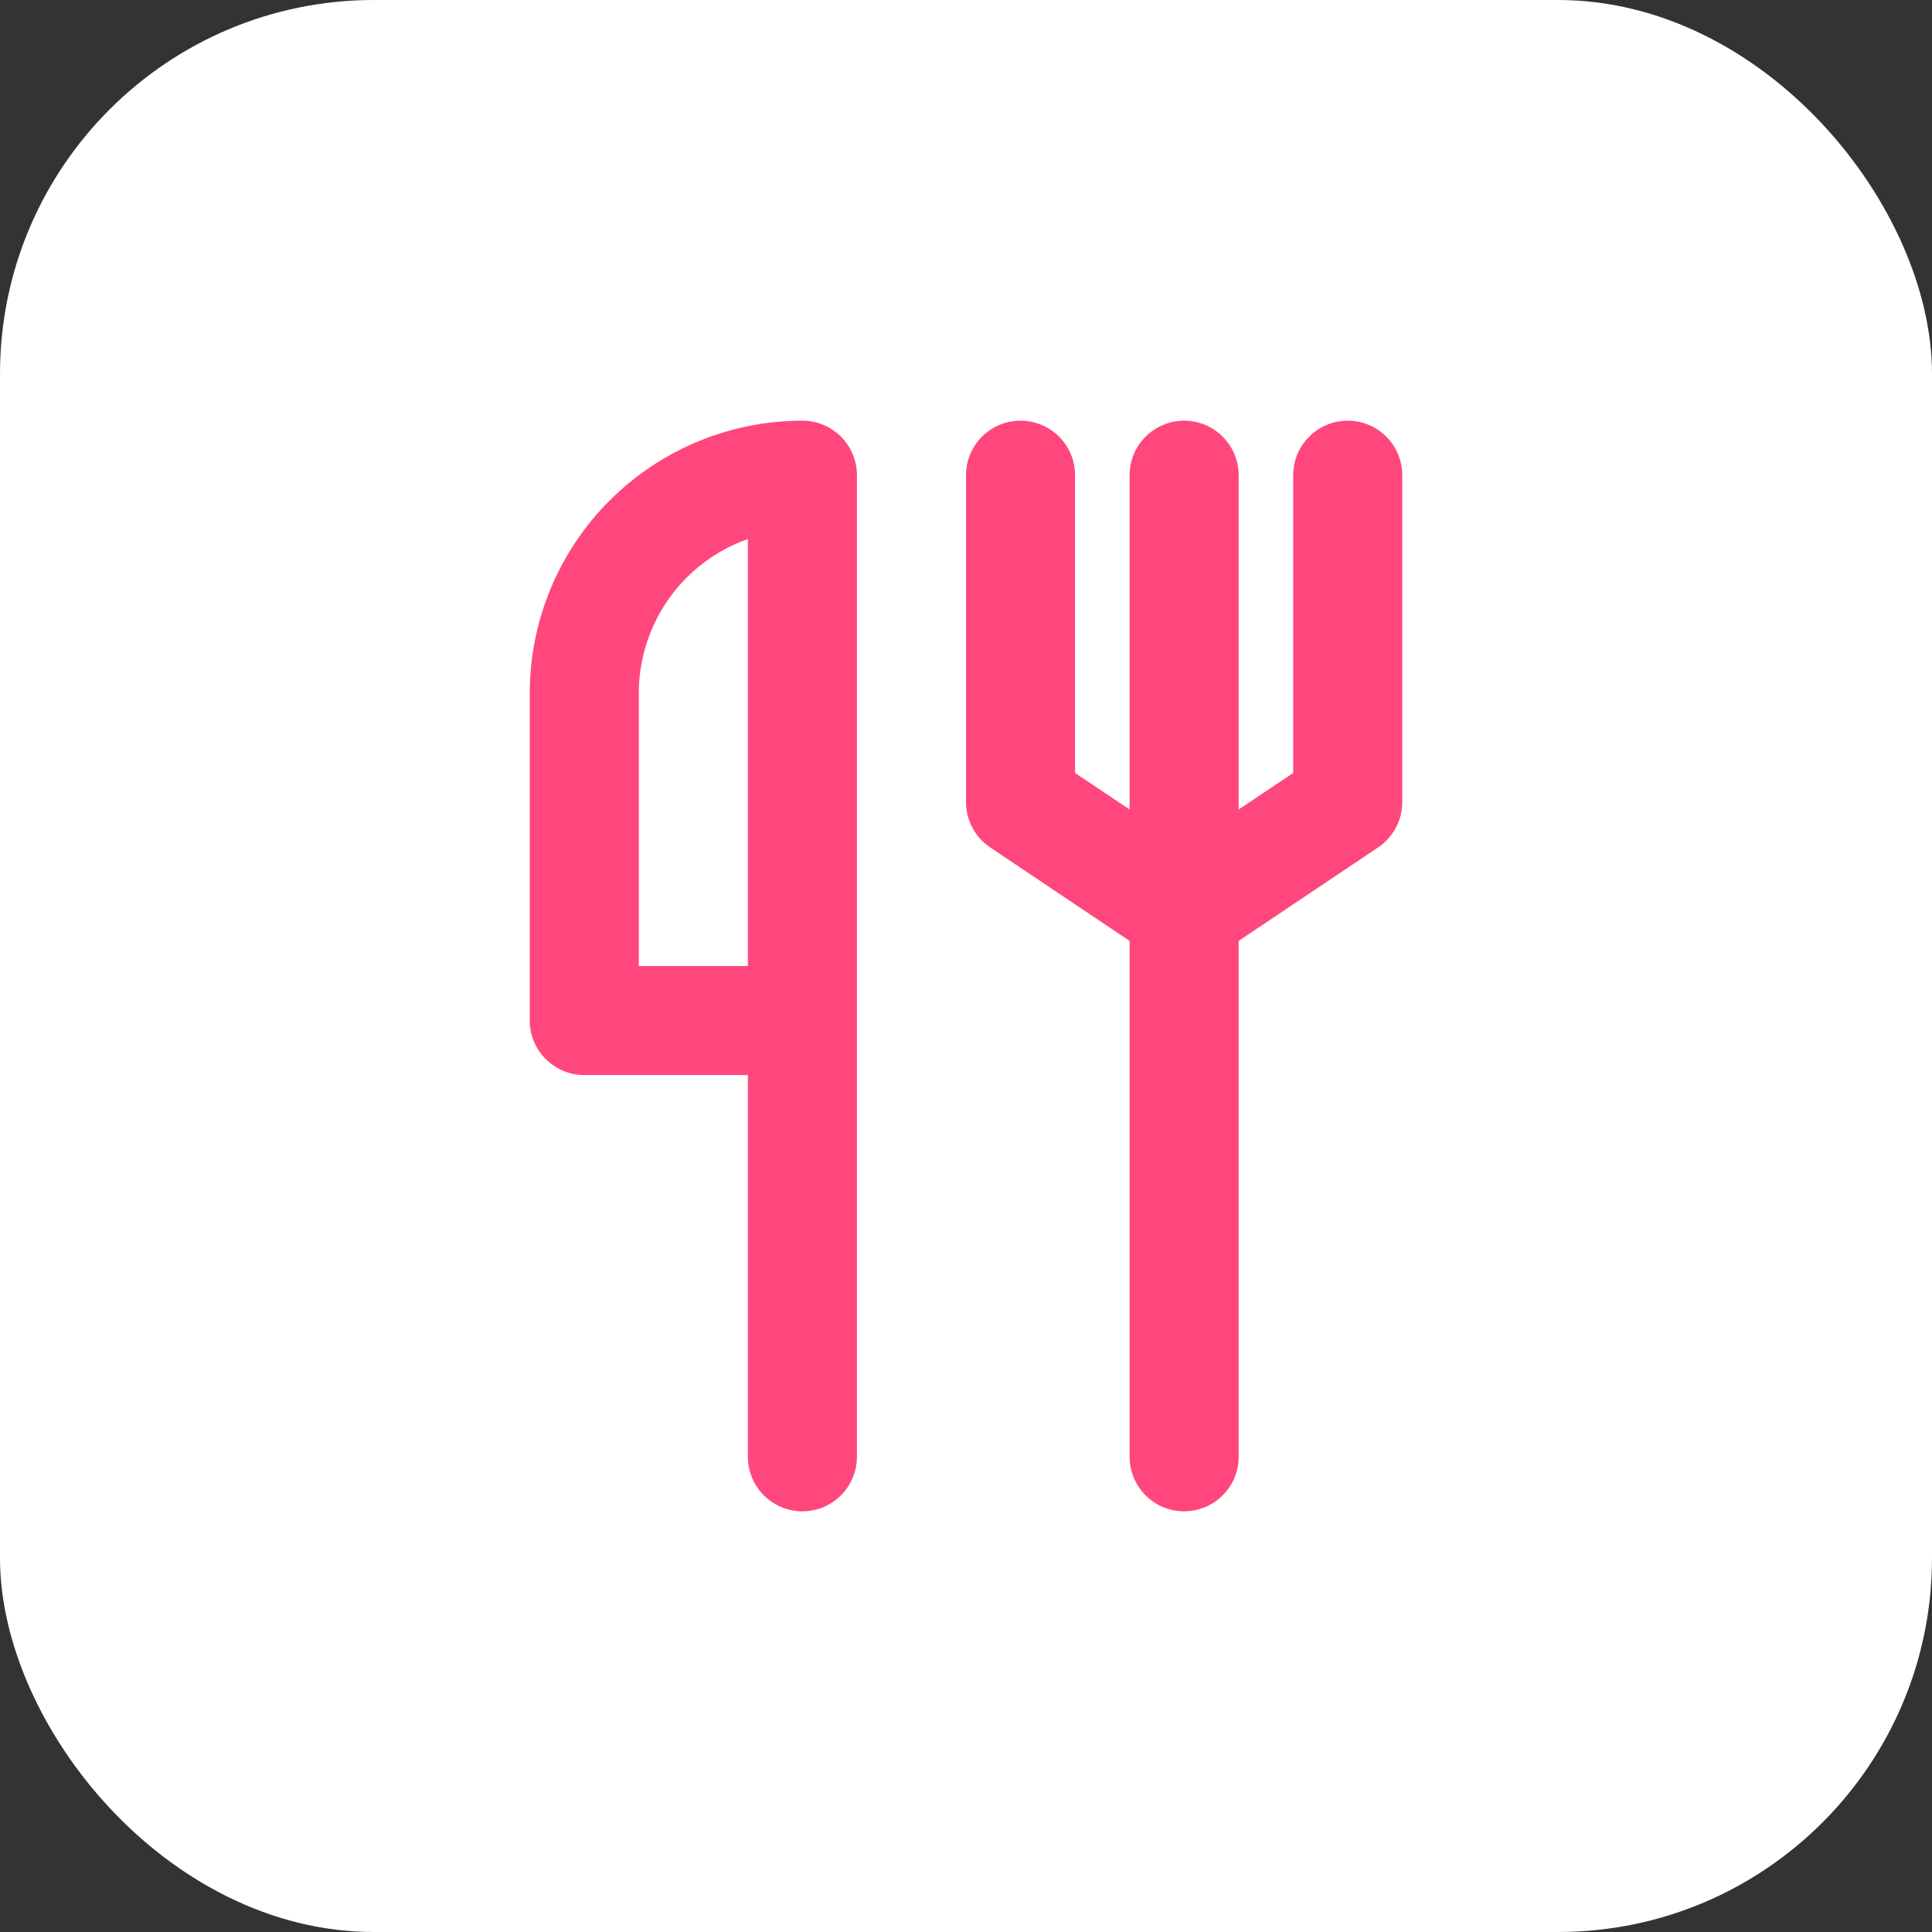
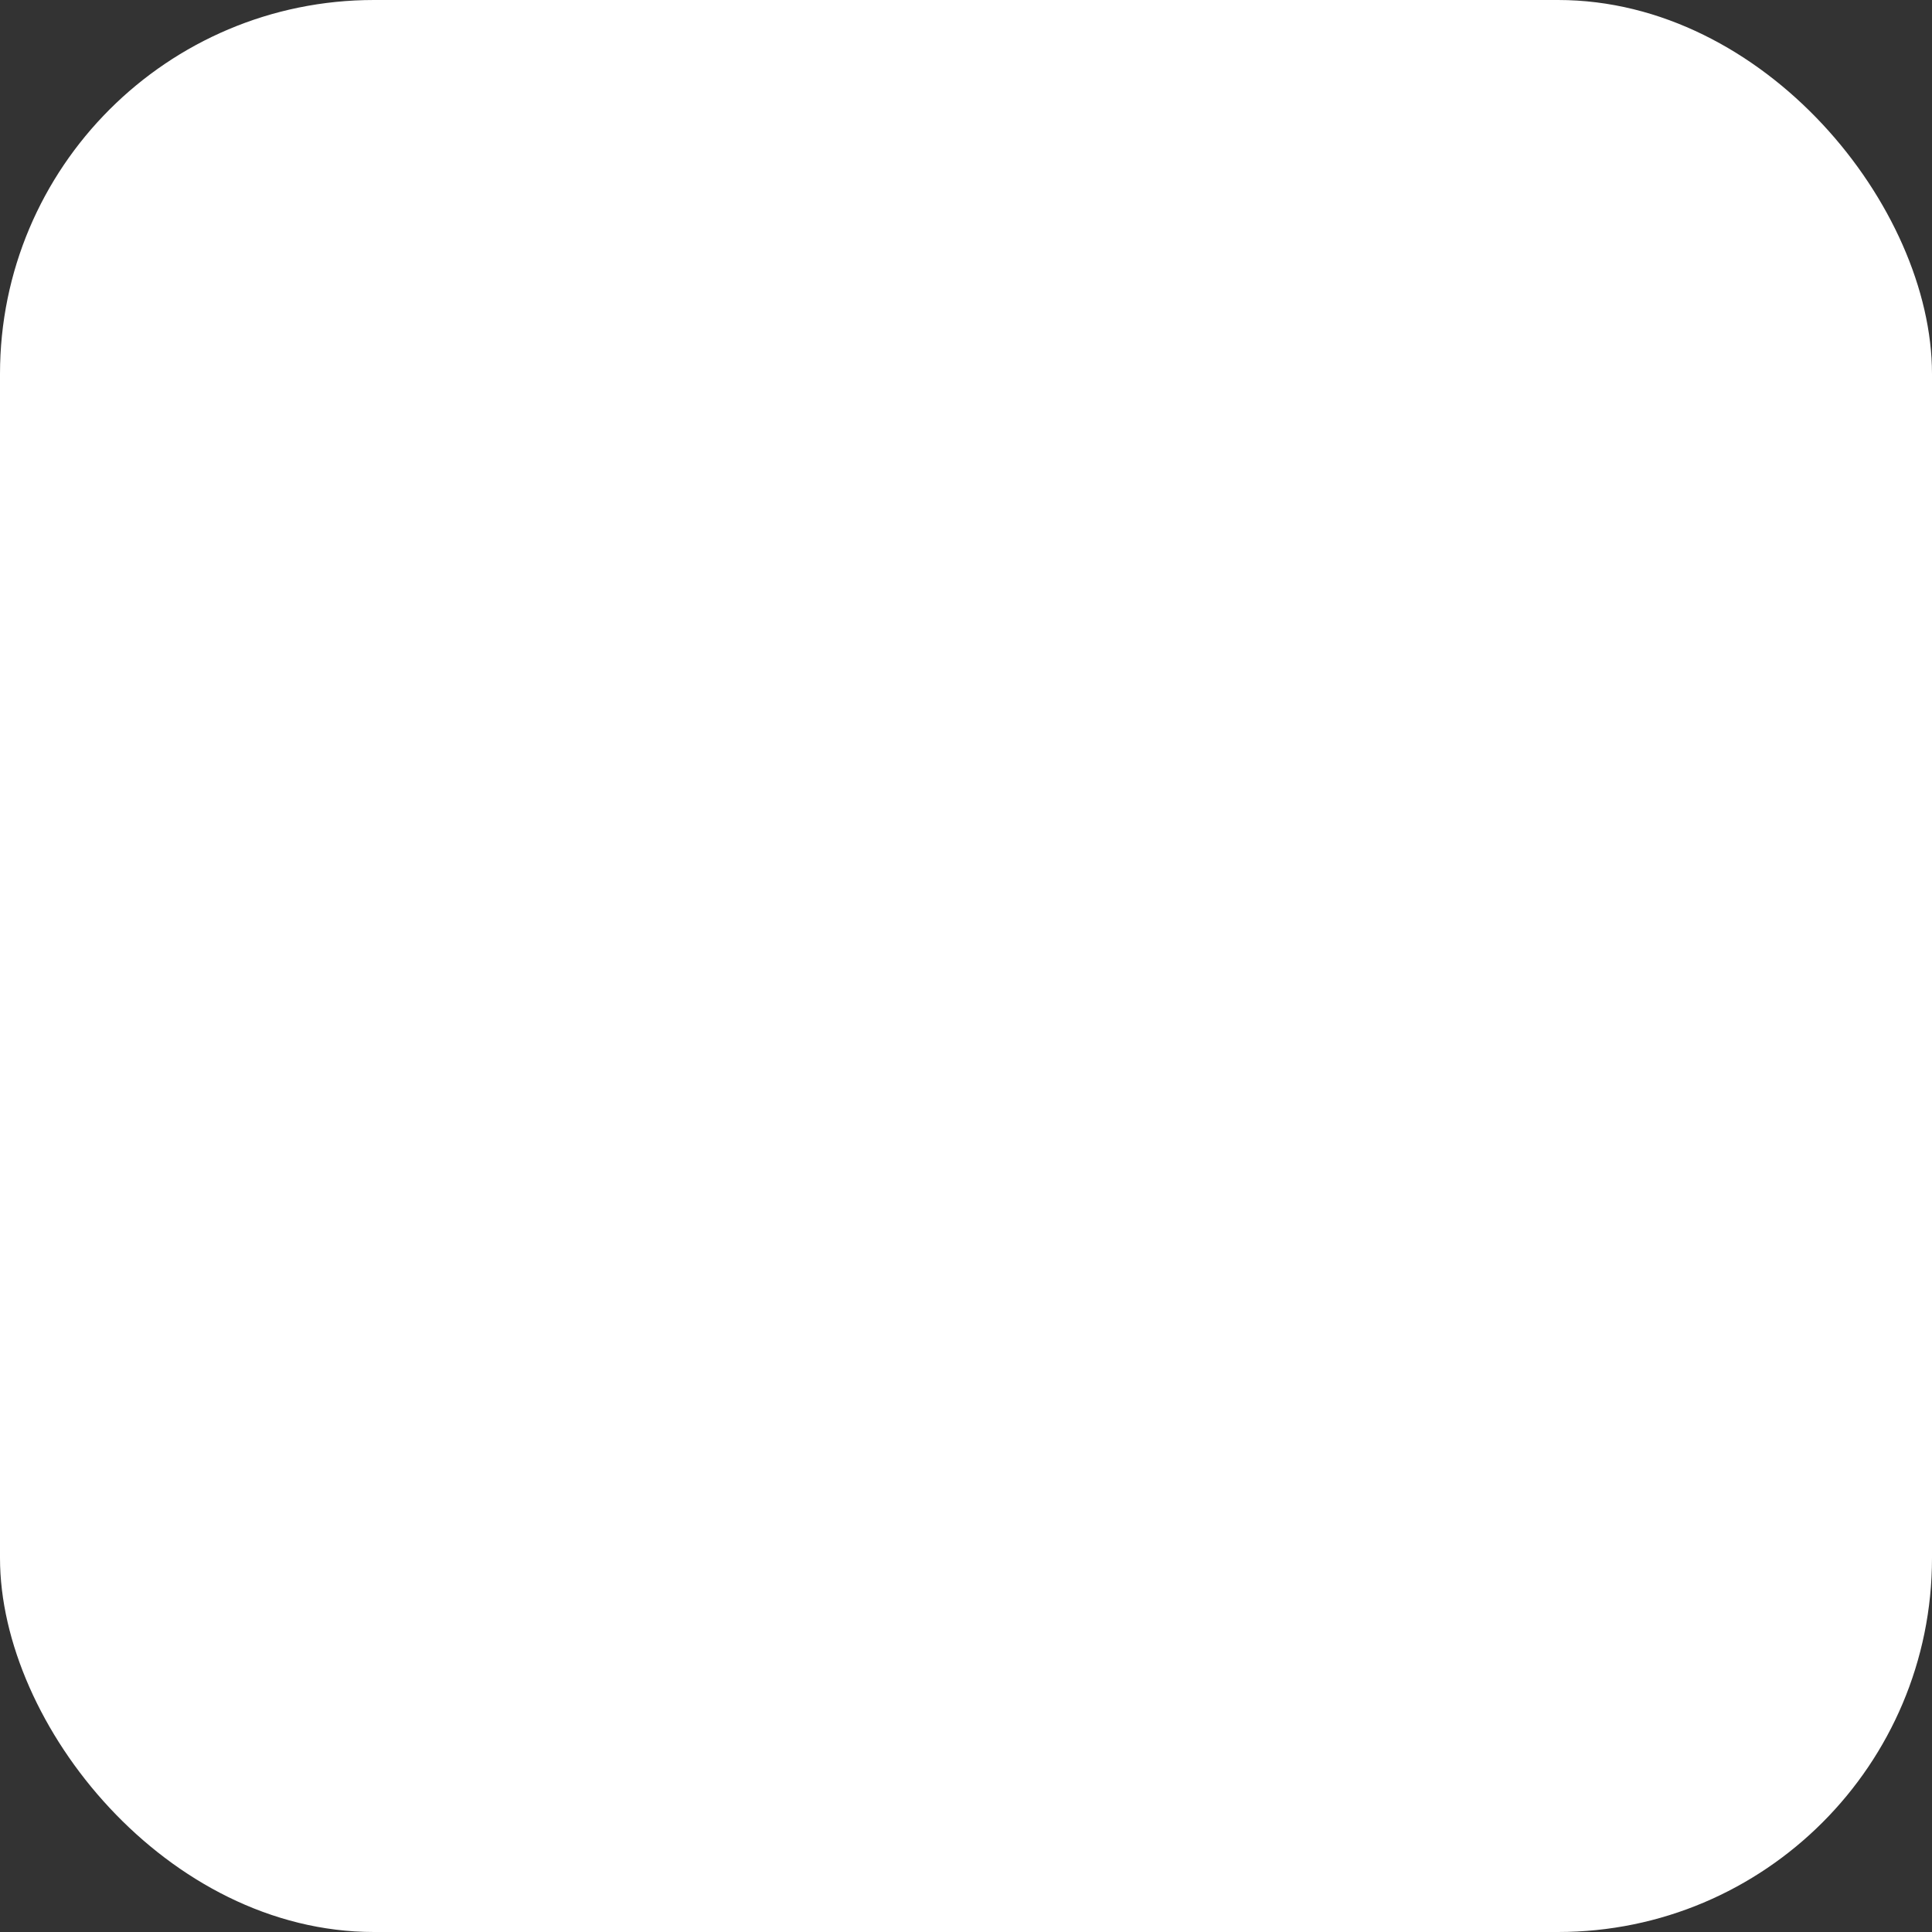
<svg xmlns="http://www.w3.org/2000/svg" width="62" height="62" viewBox="0 0 62 62" fill="none">
  <rect x="0" y="0" width="62" height="62" fill="#333333" stroke="none" />
  <rect width="62" height="62" rx="12" fill="white" />
-   <path d="M43.25 13.5C42.786 13.5 42.341 13.684 42.013 14.013C41.684 14.341 41.5 14.786 41.5 15.25V24.805L39.75 25.977V15.25C39.75 14.786 39.566 14.341 39.237 14.013C38.909 13.684 38.464 13.5 38 13.5C37.536 13.5 37.091 13.684 36.763 14.013C36.434 14.341 36.25 14.786 36.25 15.25V25.977L34.5 24.805V15.25C34.5 14.786 34.316 14.341 33.987 14.013C33.659 13.684 33.214 13.5 32.75 13.5C32.286 13.5 31.841 13.684 31.513 14.013C31.184 14.341 31 14.786 31 15.25V25.75C31.002 26.038 31.074 26.322 31.212 26.575C31.349 26.828 31.547 27.044 31.788 27.203L36.25 30.195V46.75C36.25 47.214 36.434 47.659 36.763 47.987C37.091 48.316 37.536 48.5 38 48.5C38.464 48.5 38.909 48.316 39.237 47.987C39.566 47.659 39.75 47.214 39.75 46.75V30.195L44.212 27.203C44.453 27.044 44.651 26.828 44.788 26.575C44.926 26.322 44.998 26.038 45 25.75V15.25C45 14.786 44.816 14.341 44.487 14.013C44.159 13.684 43.714 13.5 43.25 13.5ZM25.75 13.5C23.429 13.5 21.204 14.422 19.563 16.063C17.922 17.704 17 19.929 17 22.25V32.75C17 33.214 17.184 33.659 17.513 33.987C17.841 34.316 18.286 34.5 18.75 34.5H24V46.75C24 47.214 24.184 47.659 24.513 47.987C24.841 48.316 25.286 48.5 25.75 48.5C26.214 48.5 26.659 48.316 26.987 47.987C27.316 47.659 27.5 47.214 27.5 46.75V15.25C27.5 14.786 27.316 14.341 26.987 14.013C26.659 13.684 26.214 13.5 25.75 13.5ZM24 31H20.5V22.25C20.499 21.164 20.836 20.104 21.463 19.217C22.089 18.33 22.976 17.66 24 17.297V31Z" fill="#FF477E" />
</svg>